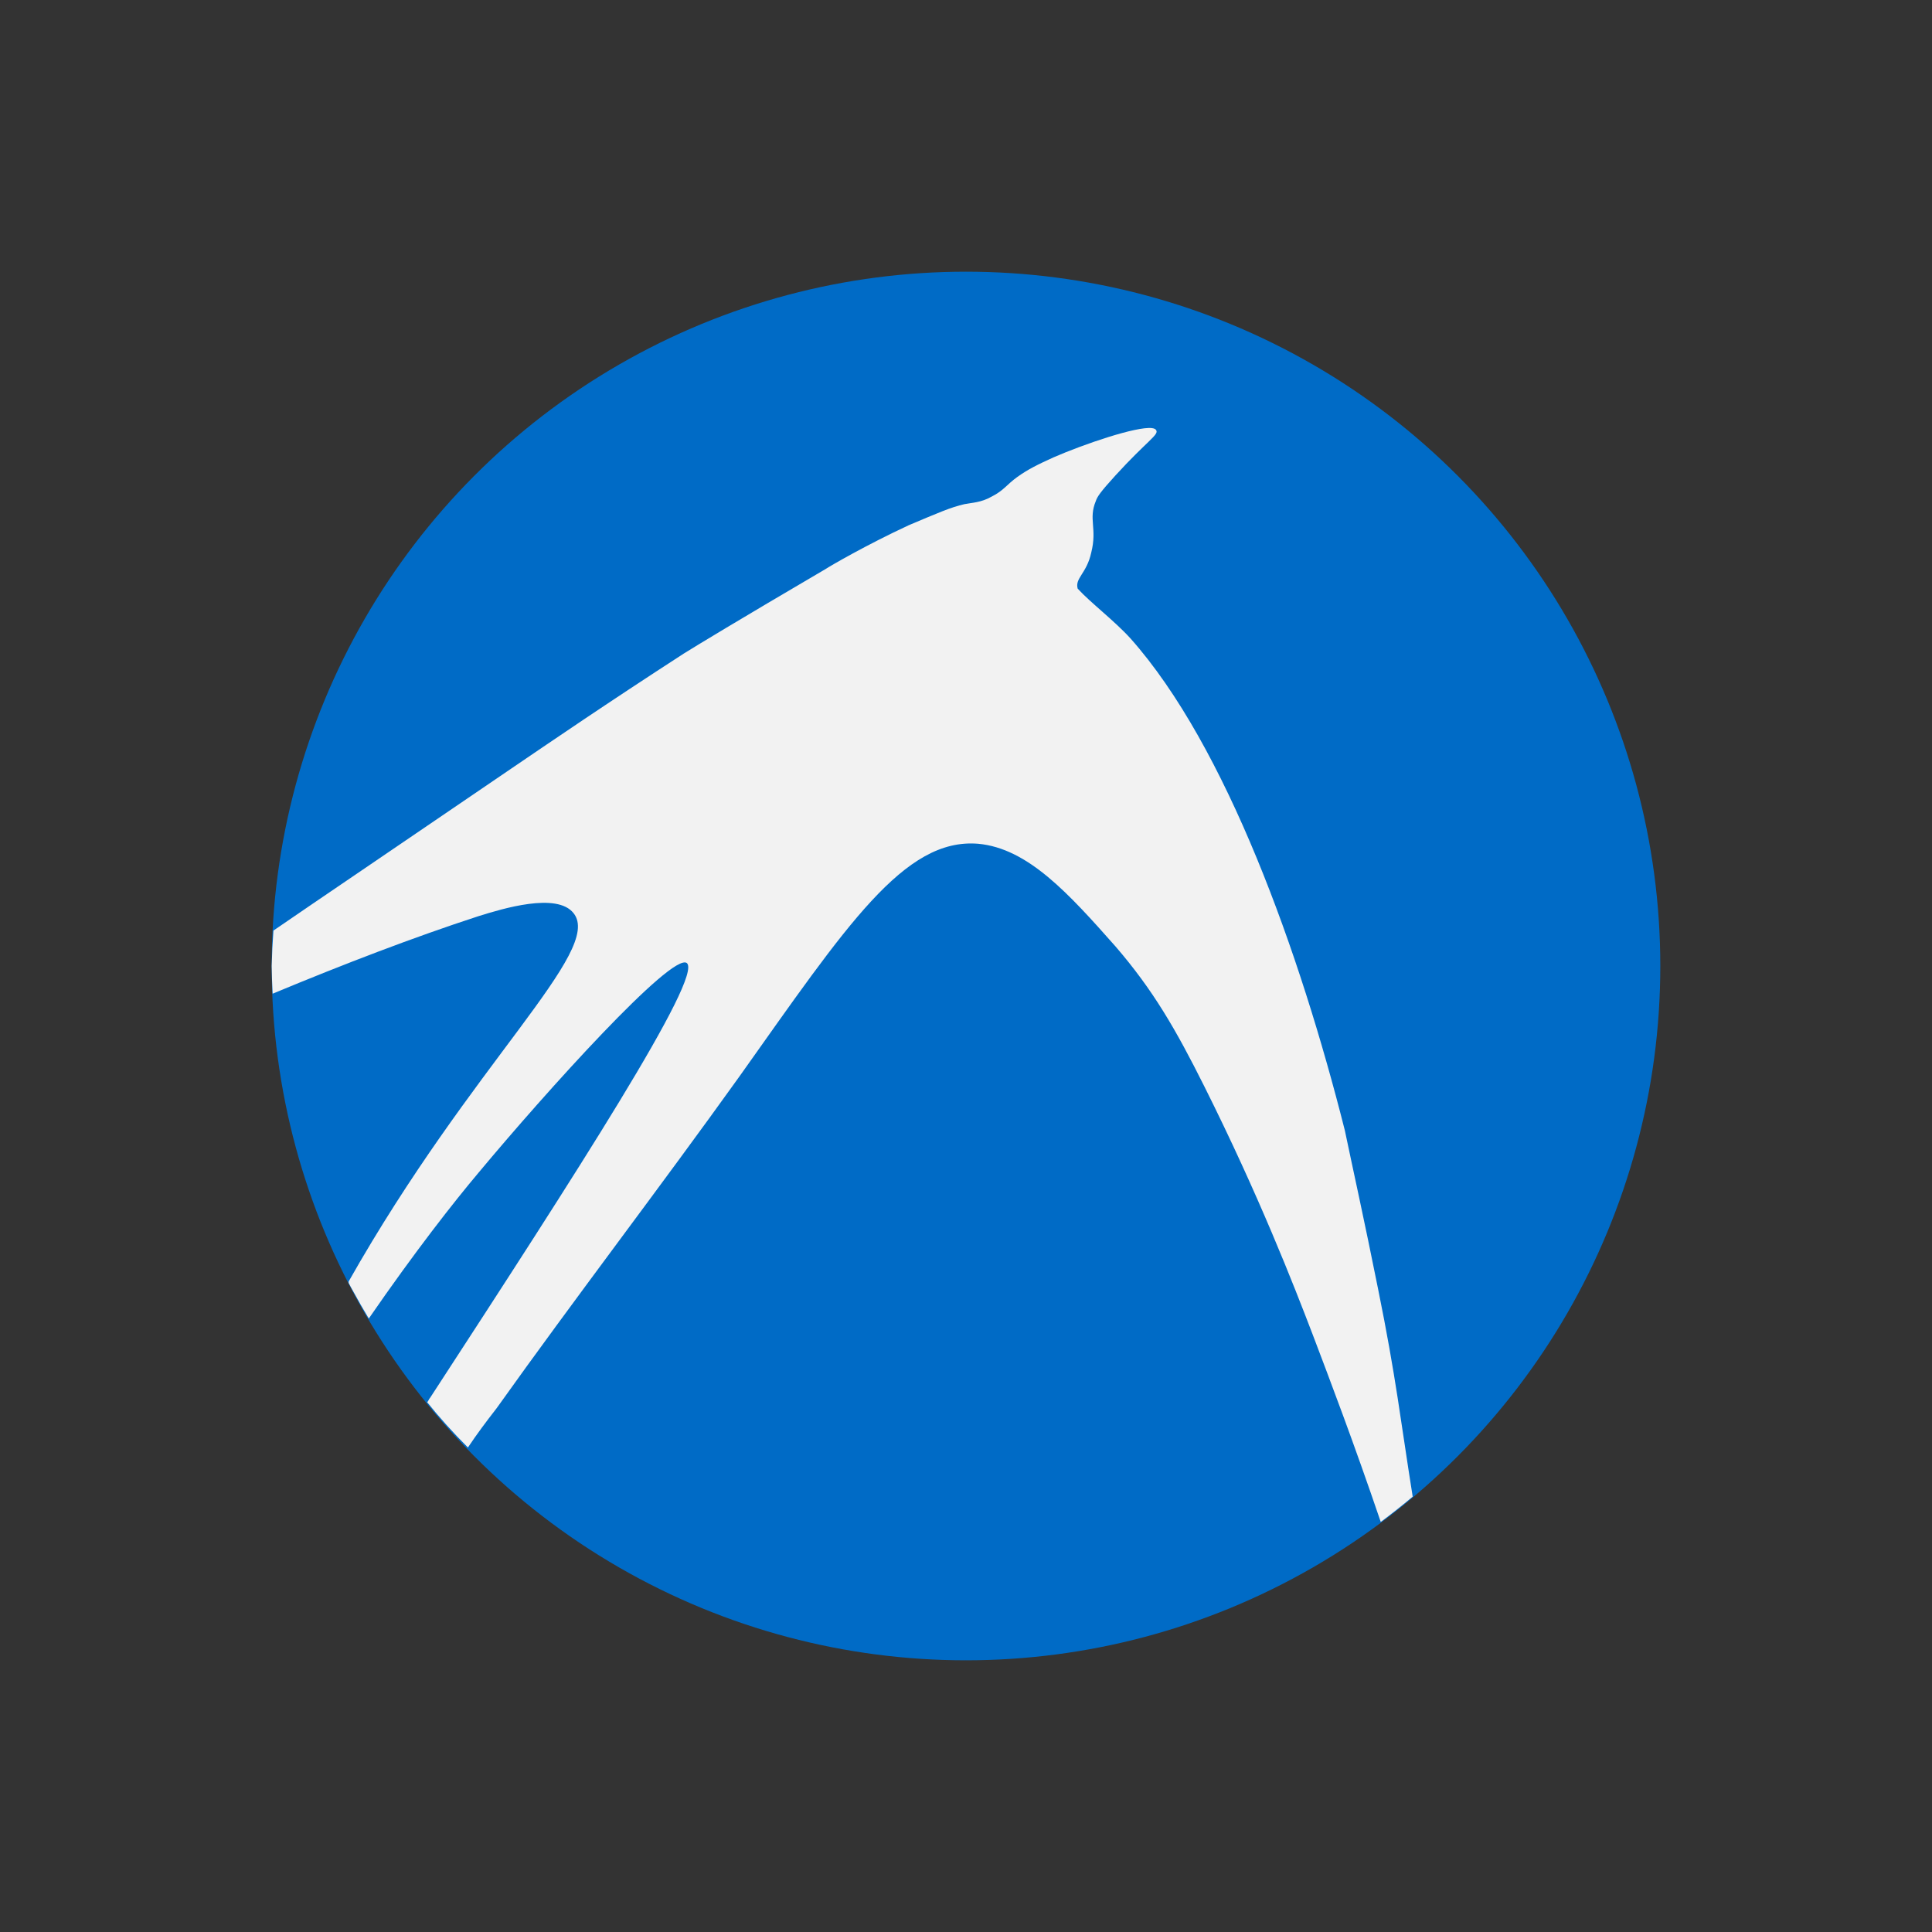
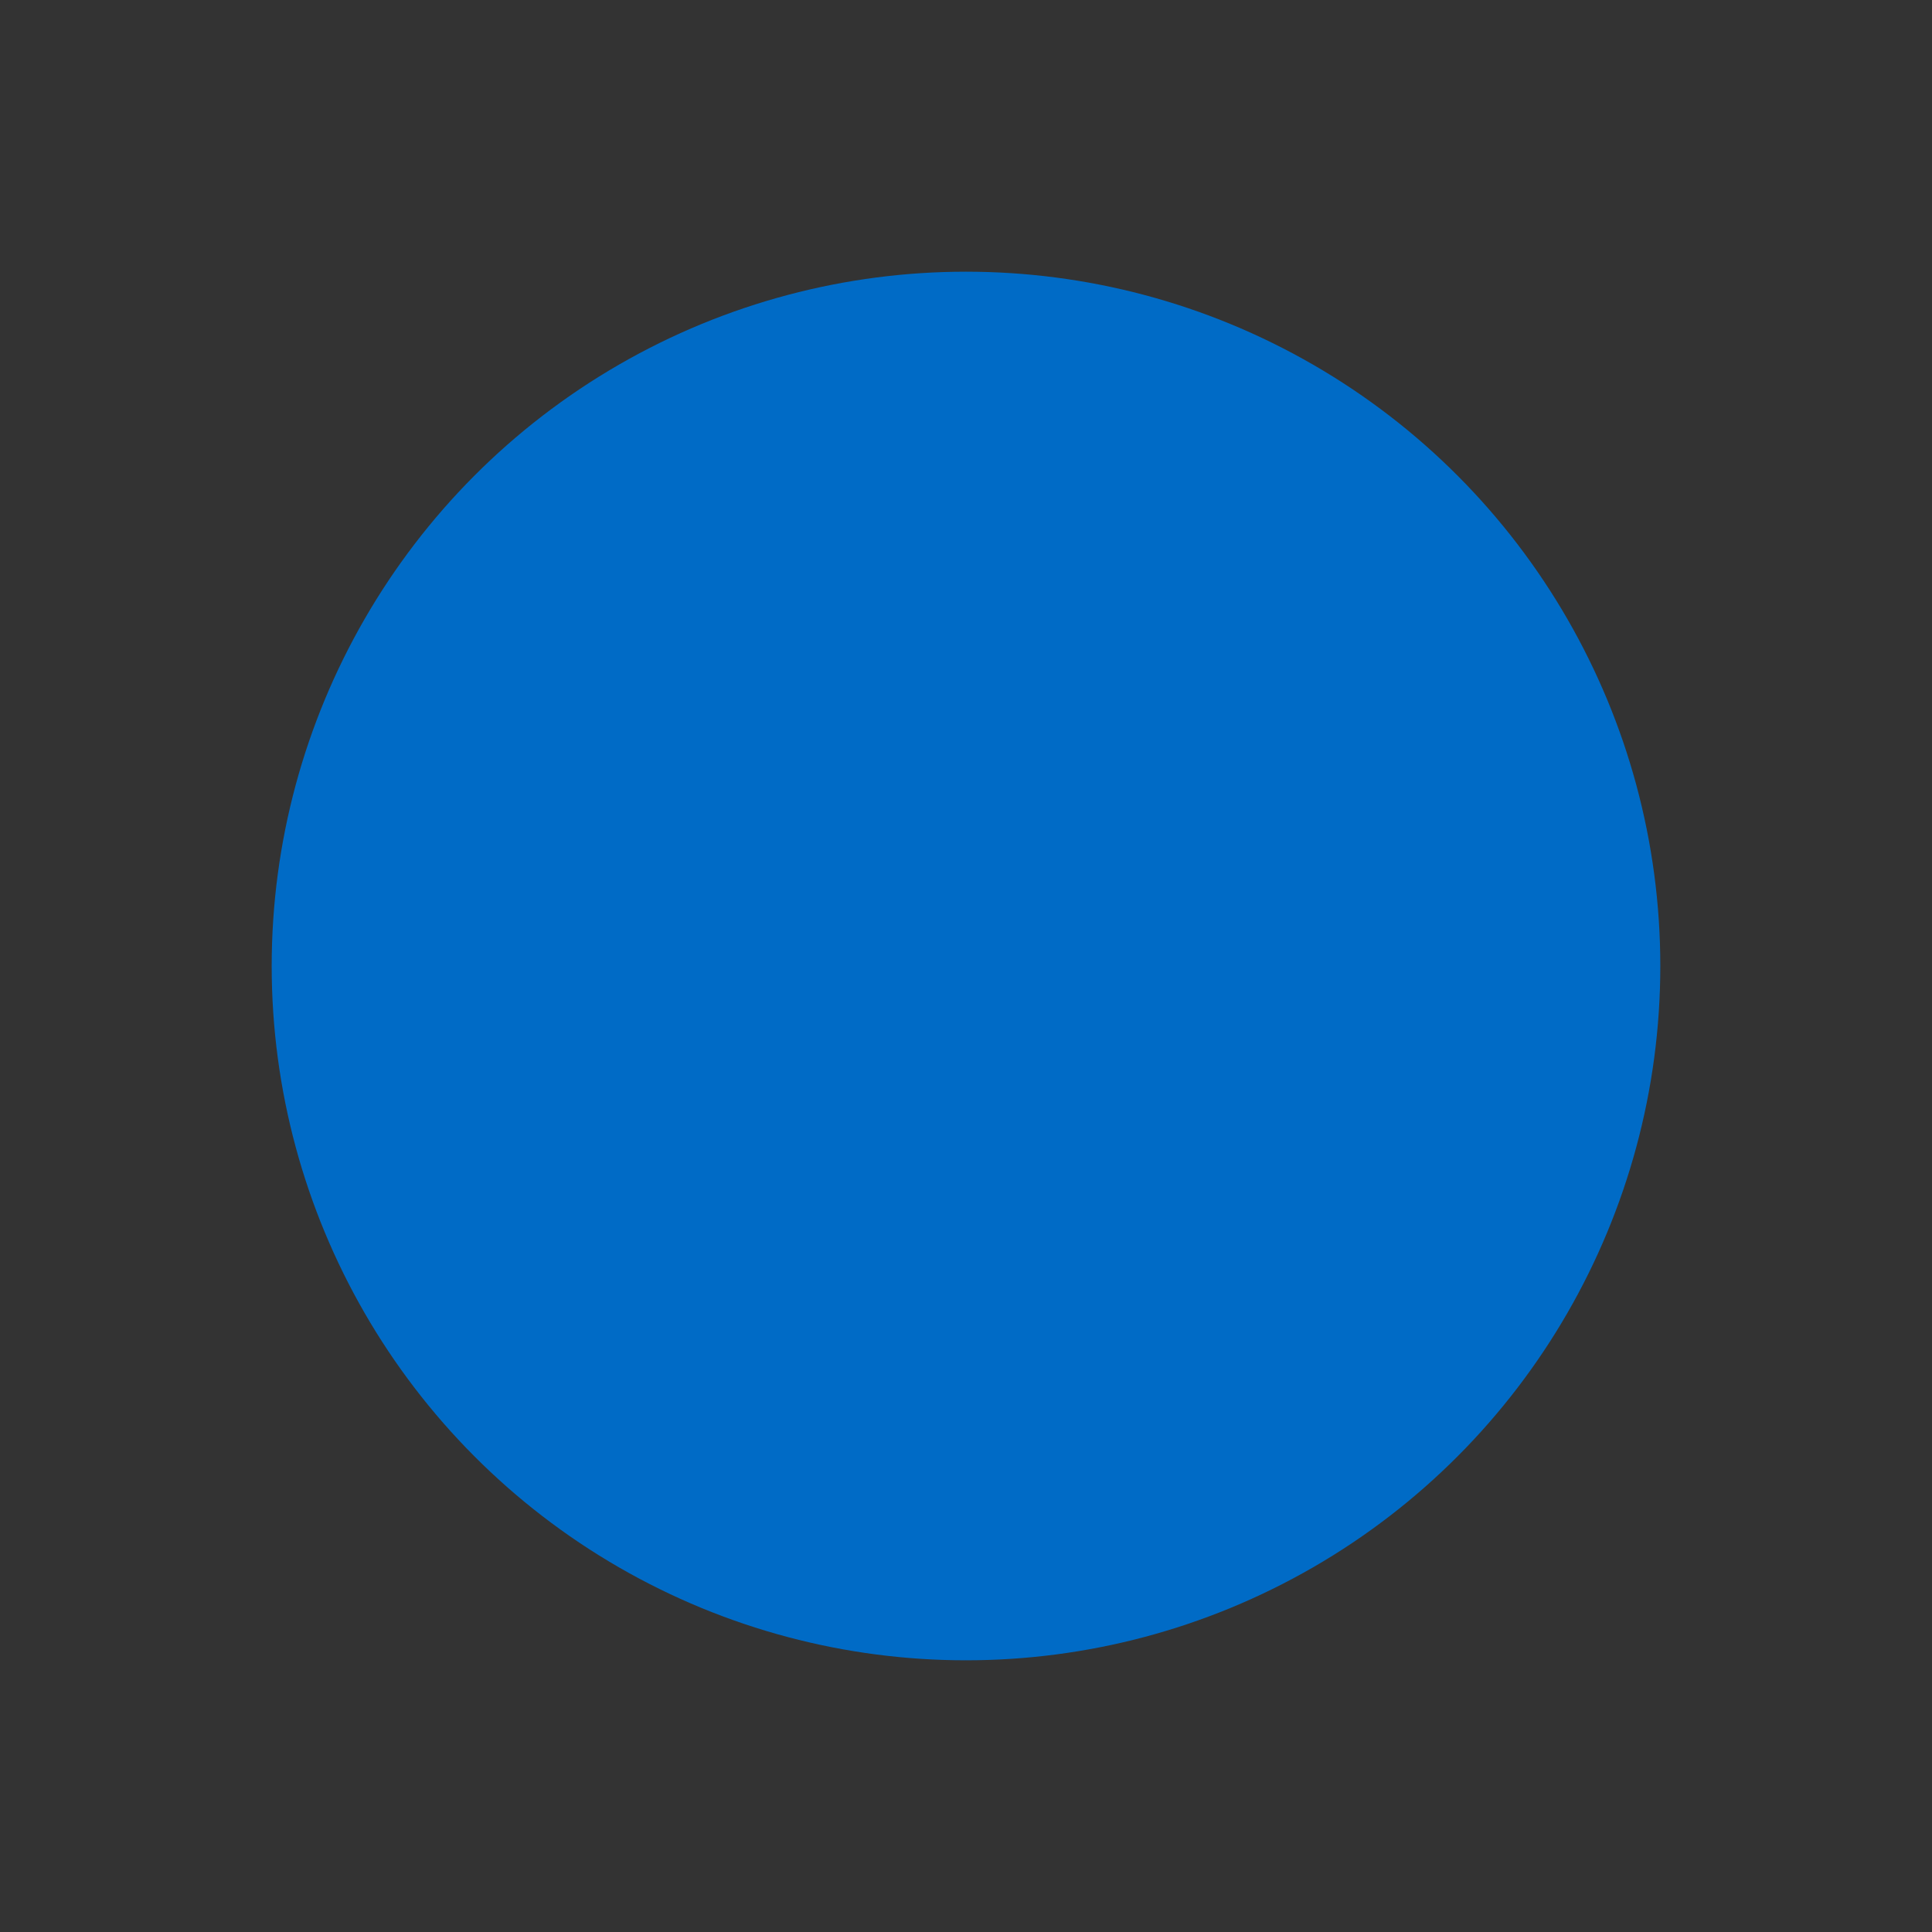
<svg xmlns="http://www.w3.org/2000/svg" xmlns:ns1="http://www.inkscape.org/namespaces/inkscape" xmlns:ns2="http://sodipodi.sourceforge.net/DTD/sodipodi-0.dtd" width="128" height="128" viewBox="0 0 128 128" id="svg2" version="1.1" ns1:version="0.91 r13725" ns2:docname="os_lubuntu.svg" ns1:export-xdpi="90" ns1:export-ydpi="90">
  <rect x="0" y="0" width="128" height="128" fill="#333333" stroke="none" />
  <defs id="defs4" />
  <ns2:namedview id="base" pagecolor="#ffffff" bordercolor="#666666" borderopacity="1.0" ns1:pageopacity="0.0" ns1:pageshadow="2" ns1:zoom="22.4" ns1:cx="77.66196" ns1:cy="63.588671" ns1:document-units="px" ns1:current-layer="layer1" showgrid="false" units="px" ns1:window-width="1366" ns1:window-height="713" ns1:window-x="0" ns1:window-y="27" ns1:window-maximized="1" />
  <g ns1:label="Layer 1" ns1:groupmode="layer" id="layer1" transform="translate(0,-924.362)" style="display:inline">
    <circle style="color:#000000;clip-rule:nonzero;display:inline;overflow:visible;visibility:visible;opacity:1;isolation:auto;mix-blend-mode:normal;color-interpolation:sRGB;color-interpolation-filters:linearRGB;solid-color:#000000;solid-opacity:1;fill:#006bc6;fill-opacity:1;fill-rule:nonzero;stroke:none;stroke-width:0.5;stroke-linecap:butt;stroke-linejoin:miter;stroke-miterlimit:4;stroke-dasharray:none;stroke-dashoffset:0;stroke-opacity:1;color-rendering:auto;image-rendering:auto;shape-rendering:auto;text-rendering:auto;enable-background:accumulate" id="path4712" cx="64" cy="988.362" r="46" />
  </g>
  <g ns1:groupmode="layer" id="layer2" ns1:label="Layer 2">
-     <path style="display:inline;fill:#f2f2f2;stroke:none" d="m 76.316,28.363 c -1.036,-0.12 -4.503,1.062 -6.516,1.938 -1.1,0.5 -1.7,0.799 -2.4,1.299 -0.7,0.5 -0.901,0.901 -1.701,1.301 -0.7,0.4 -1.299,0.4 -1.799,0.5 -0.9,0.2 -1.801,0.6 -3.701,1.4 -2.8,1.3 -5.2,2.698 -5.5,2.898 -5.8,3.4 -8.598,5.102 -9.398,5.602 -5.1,3.3 -8.9,5.9 -11.4,7.6 C 25.516,56.622 21.304,59.463 18.117,61.652 18.058,62.434 18.019,63.217 18,64 c 0.009,0.612 0.031,1.223 0.064,1.834 4.743,-1.973 9.384,-3.751 13.635,-5.135 C 33.299,60.199 36.9,59.1 38,60.5 40,63 31.3,70.4 23.1,84.9 l 0,0.1 c 0.095,0.191 0.206,0.381 0.311,0.572 0.328,0.602 0.669,1.197 1.023,1.783 3.085,-4.475 5.671,-7.763 7.266,-9.656 4.5,-5.4 12.801,-14.598 13.801,-13.898 1.1,0.9 -7.3,13.899 -17,28.799 -0.1,0.1 -0.099,0.201 -0.199,0.301 0.8,1 1.699,2 2.699,3 0.6,-0.9 1.2,-1.7 1.9,-2.6 5.2,-7.3 10.8,-14.6 16.1,-22 7.1,-10 10.901,-15.8 15.801,-15.4 3.3,0.3 6,3.299 9.1,6.799 2.5,2.9 4,5.501 5.9,9.301 3.6,7.2 5.899,13.1 7.199,16.5 1.095,2.887 2.687,7.066 4.477,12.332 0.722,-0.538 1.428,-1.097 2.117,-1.676 -0.794,-4.97 -1.097,-7.875 -2.293,-13.756 -0.9,-4.5 -1.701,-8.1 -2.201,-10.5 C 86.125,63.107 81.24,49.429 74.9,42.301 73.845,41.136 72.262,39.94 71.4,39 c -0.2,-0.7 0.6,-1 0.9,-2.4 0.4,-1.6 -0.201,-2.2 0.299,-3.4 0.1,-0.3 0.301,-0.599 1.301,-1.699 2.1,-2.3 2.899,-2.7 2.699,-3 -0.037,-0.075 -0.135,-0.12 -0.283,-0.137 z" id="path10-9" ns1:connector-curvature="0" ns2:nodetypes="scsccccccccccccccccccccccccscccccccccccs" />
-   </g>
+     </g>
</svg>